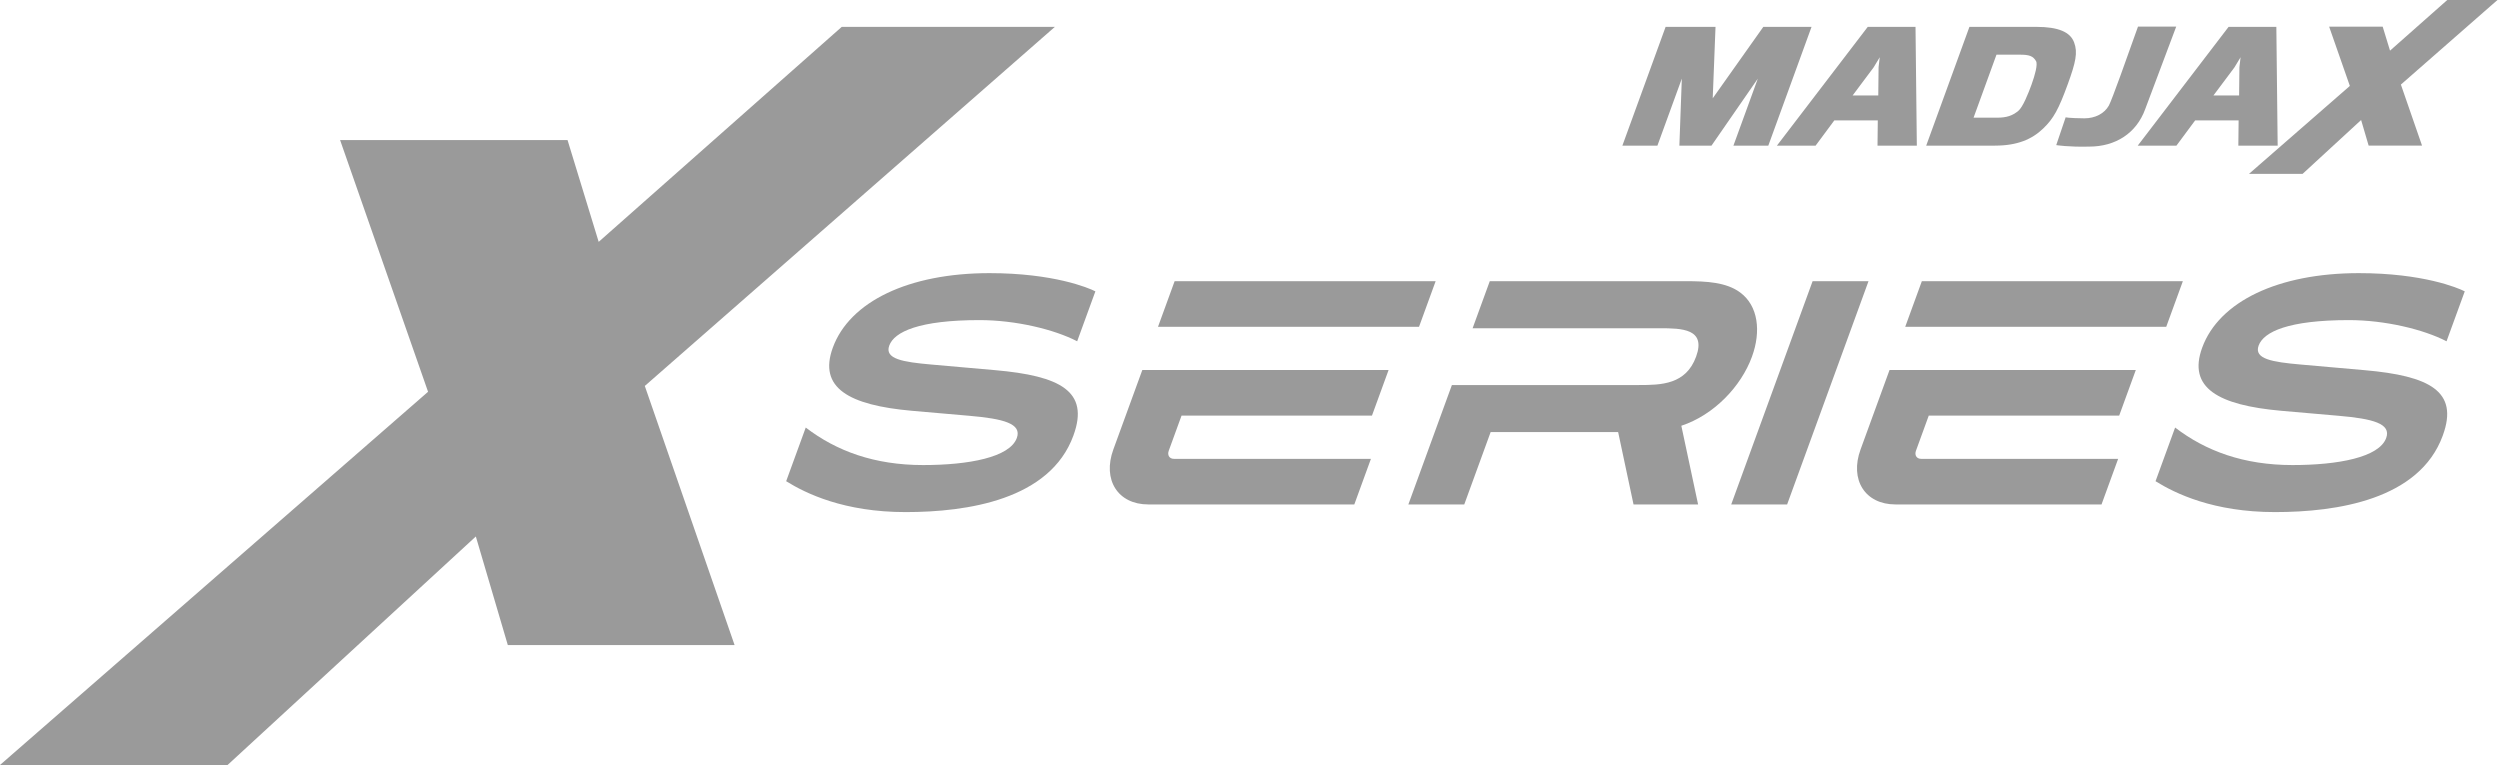
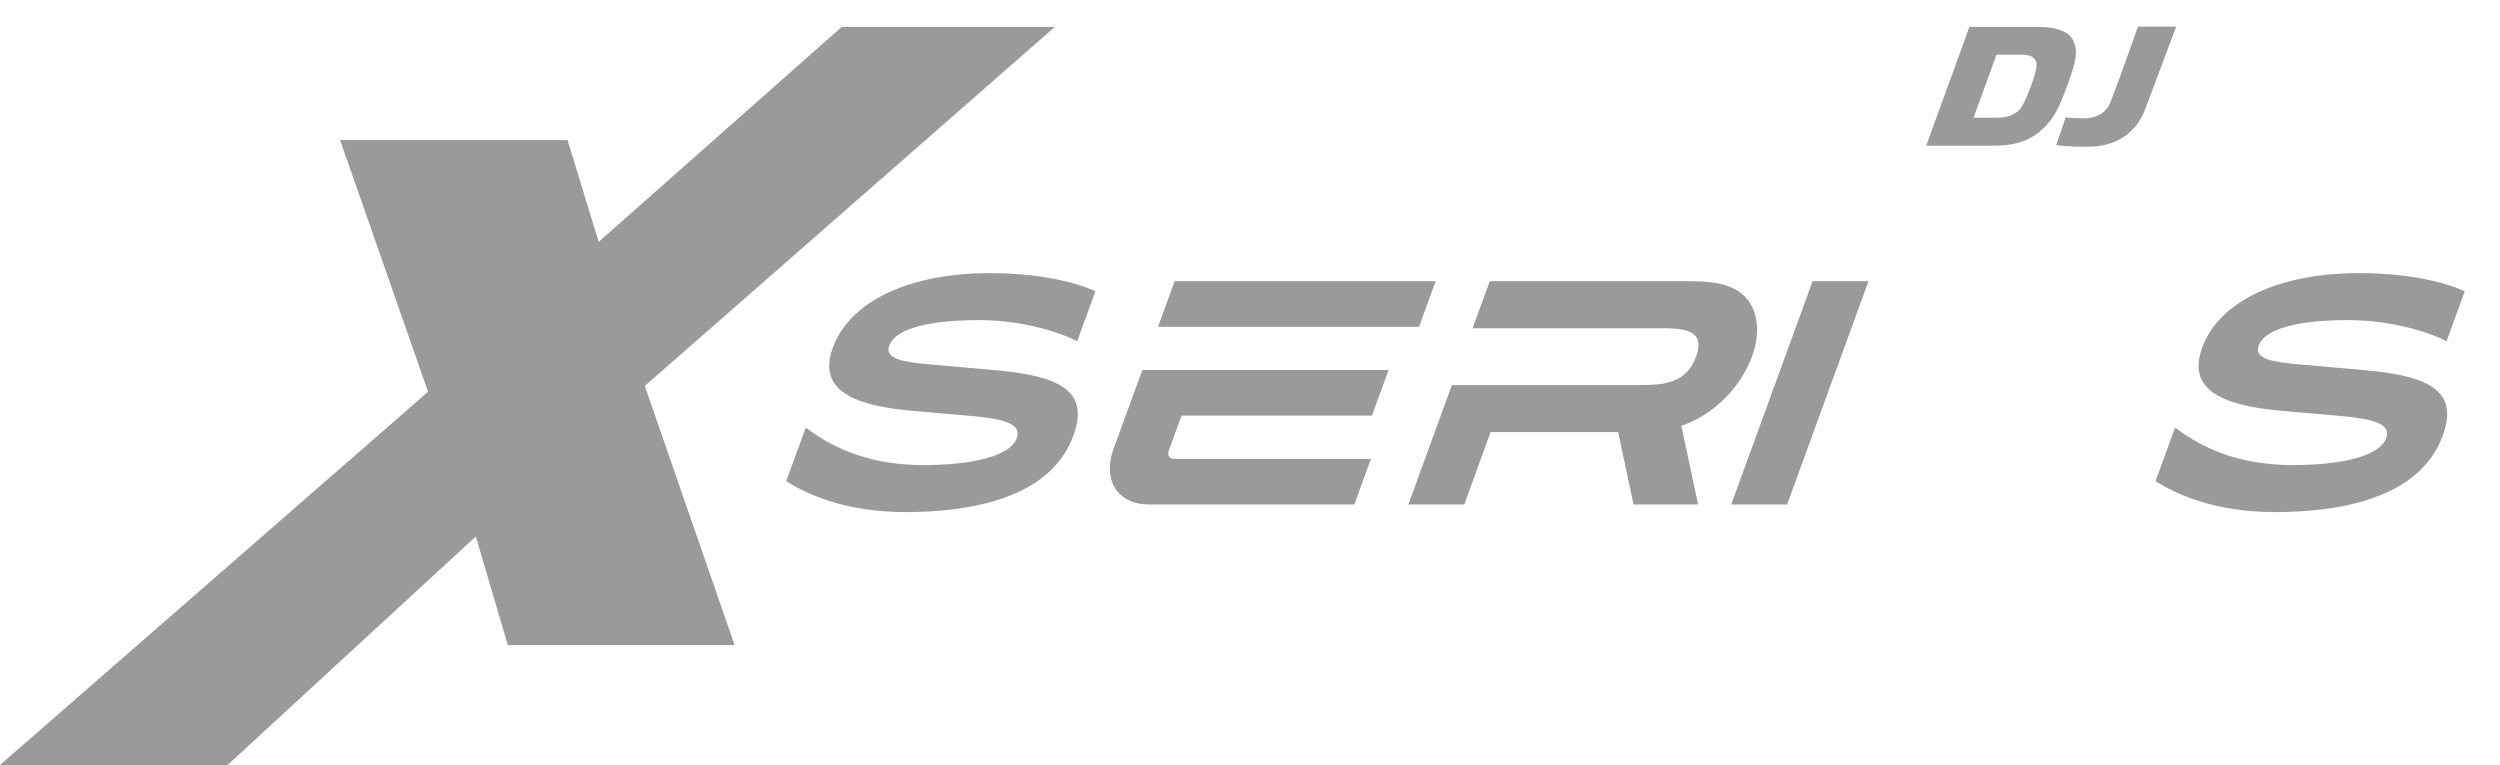
<svg xmlns="http://www.w3.org/2000/svg" id="Layer_1" data-name="Layer 1" viewBox="0 0 817 250">
  <defs>
    <style>
      .cls-1 {
        fill: #9A9A9A;
        stroke-width: 0px;
      }
    </style>
  </defs>
  <g>
    <g>
      <path class="cls-1" d="m357.98,95.19l-5.96,16.34c-7.52-3.89-20.12-6.92-31.89-6.92-19.71,0-27.87,3.8-29.52,8.32-1.59,4.37,4.38,5.38,13.75,6.2l20.77,1.83c21.43,1.87,30.93,6.92,25.69,21.29l-.03.1c-7.64,20.96-34.64,25-54.82,25s-32.62-6.1-39.05-10.09l6.4-17.54c10.03,7.69,22.45,12.26,38.36,12.26,14.85,0,28.31-2.5,30.62-8.84,1.72-4.71-4.39-6.3-15.52-7.26l-18.73-1.63c-20.68-1.83-30.67-7.5-25.89-20.62,5.5-15.09,24.84-24.37,51.18-24.37,20.96,0,32.42,4.81,34.65,5.96Z" />
      <path class="cls-1" d="m383.87,91.89h85.3l-5.43,14.9h-85.3l5.43-14.9Zm-10.58,29.03h80.5l-5.43,14.9h-62.23l-4.18,11.47c-.54,1.47.22,2.66,1.69,2.66h64.38l-5.43,14.9h-67.34c-9.92,0-15.03-8.04-11.41-17.96l9.47-25.97Z" />
-       <path class="cls-1" d="m628.06,91.89h85.3l-5.43,14.9h-85.3l5.43-14.9Zm-10.58,29.03h80.5l-5.43,14.9h-62.23l-4.18,11.47c-.54,1.47.22,2.66,1.69,2.66h64.38l-5.43,14.9h-67.34c-9.92,0-15.03-8.04-11.41-17.96l9.47-25.97Z" />
      <path class="cls-1" d="m486.85,91.89h64.07c6.83,0,13.24.34,17.78,3.7,5.9,4.37,6.86,12.69,3.85,20.96-3.57,9.81-12.48,19.08-23.09,22.59l5.48,25.72h-21.1l-5.03-23.65h-41.67l-8.62,23.65h-18.27l14.23-39.03h61.14c7.26,0,15.34-.14,18.67-9.28,3.33-9.13-4.65-9.28-11.9-9.28h-61.14l5.61-15.38Z" />
      <path class="cls-1" d="m610.63,91.89l-26.6,72.97h-18.27l26.6-72.97h18.27Z" />
      <path class="cls-1" d="m805.49,95.19l-5.96,16.34c-7.52-3.89-20.12-6.92-31.89-6.92-19.71,0-27.87,3.8-29.52,8.32-1.59,4.37,4.38,5.38,13.75,6.2l20.77,1.83c21.43,1.87,30.93,6.92,25.69,21.29l-.03.1c-7.64,20.96-34.64,25-54.82,25s-32.62-6.1-39.05-10.09l6.4-17.54c10.03,7.69,22.45,12.26,38.36,12.26,14.85,0,28.31-2.5,30.62-8.84,1.72-4.71-4.39-6.3-15.52-7.26l-18.73-1.63c-20.68-1.83-30.67-7.5-25.89-20.62,5.5-15.09,24.84-24.37,51.18-24.37,20.96,0,32.42,4.81,34.65,5.96Z" />
    </g>
    <polygon class="cls-1" points="165.95 210.8 240.06 210.8 210.72 126.13 344.73 8.78 275.08 8.78 195.65 79.04 185.47 45.77 111.14 45.77 139.89 128.03 0 250 74.37 250 155.5 175.32 165.95 210.8" />
  </g>
  <g>
-     <path class="cls-1" d="m566.48,47.6l7.98-21.91-15.15,21.91h-10.49l.8-21.91-7.98,21.91h-11.45l14.13-38.82h16.31l-.91,23.34,16.53-23.34h15.76l-14.13,38.82h-11.4Z" />
-     <path class="cls-1" d="m593.34,47.6h-12.65l29.69-38.82h15.61l.43,38.82h-12.85l.09-8.25h-14.21l-6.12,8.25Zm20.58-25.65l.38-3.24-2.02,3.34-6.84,9.14h8.38l.1-9.24Z" />
    <path class="cls-1" d="m651.97,47.6h-22.49l14.13-38.82h21.89c7.23,0,11.07,1.72,12.31,5.06,1.26,3.29.53,6.54-2.04,13.61-3,8.25-4.67,11.3-8.05,14.54-3.72,3.59-8.56,5.6-15.74,5.6Zm12-20.15c1.02-2.8,2.02-6.39,1.41-7.47-.95-1.67-2.24-2.11-5.25-2.11h-7.68l-7.49,20.59h7.68c3.11,0,5-.64,6.93-2.21,1.5-1.23,3.26-5.65,4.41-8.8Z" />
-     <path class="cls-1" d="m711.26,47.6h-12.65l29.69-38.82h15.61l.43,38.82h-12.85l.09-8.25h-14.21l-6.12,8.25Zm20.58-25.65l.38-3.24-2.02,3.34-6.84,9.14h8.38l.1-9.24Z" />
-     <polygon class="cls-1" points="774.07 47.58 791.52 47.58 784.61 27.64 816.17 0 799.77 0 781.06 16.55 778.66 8.71 761.16 8.71 767.93 28.08 734.98 56.81 752.5 56.81 771.61 39.22 774.07 47.58" />
    <path class="cls-1" d="m698.7,8.69c-3.39,9.55-8.52,24-9.52,25.8-1.49,2.66-4.53,4.18-7.99,4.18-5.27-.05-6.13-.34-6.13-.34l-3.08,9.09s3.95.66,10.76.49c8.63,0,15.45-4.37,18.31-12.24l10.14-26.98h-12.49Z" />
  </g>
</svg>